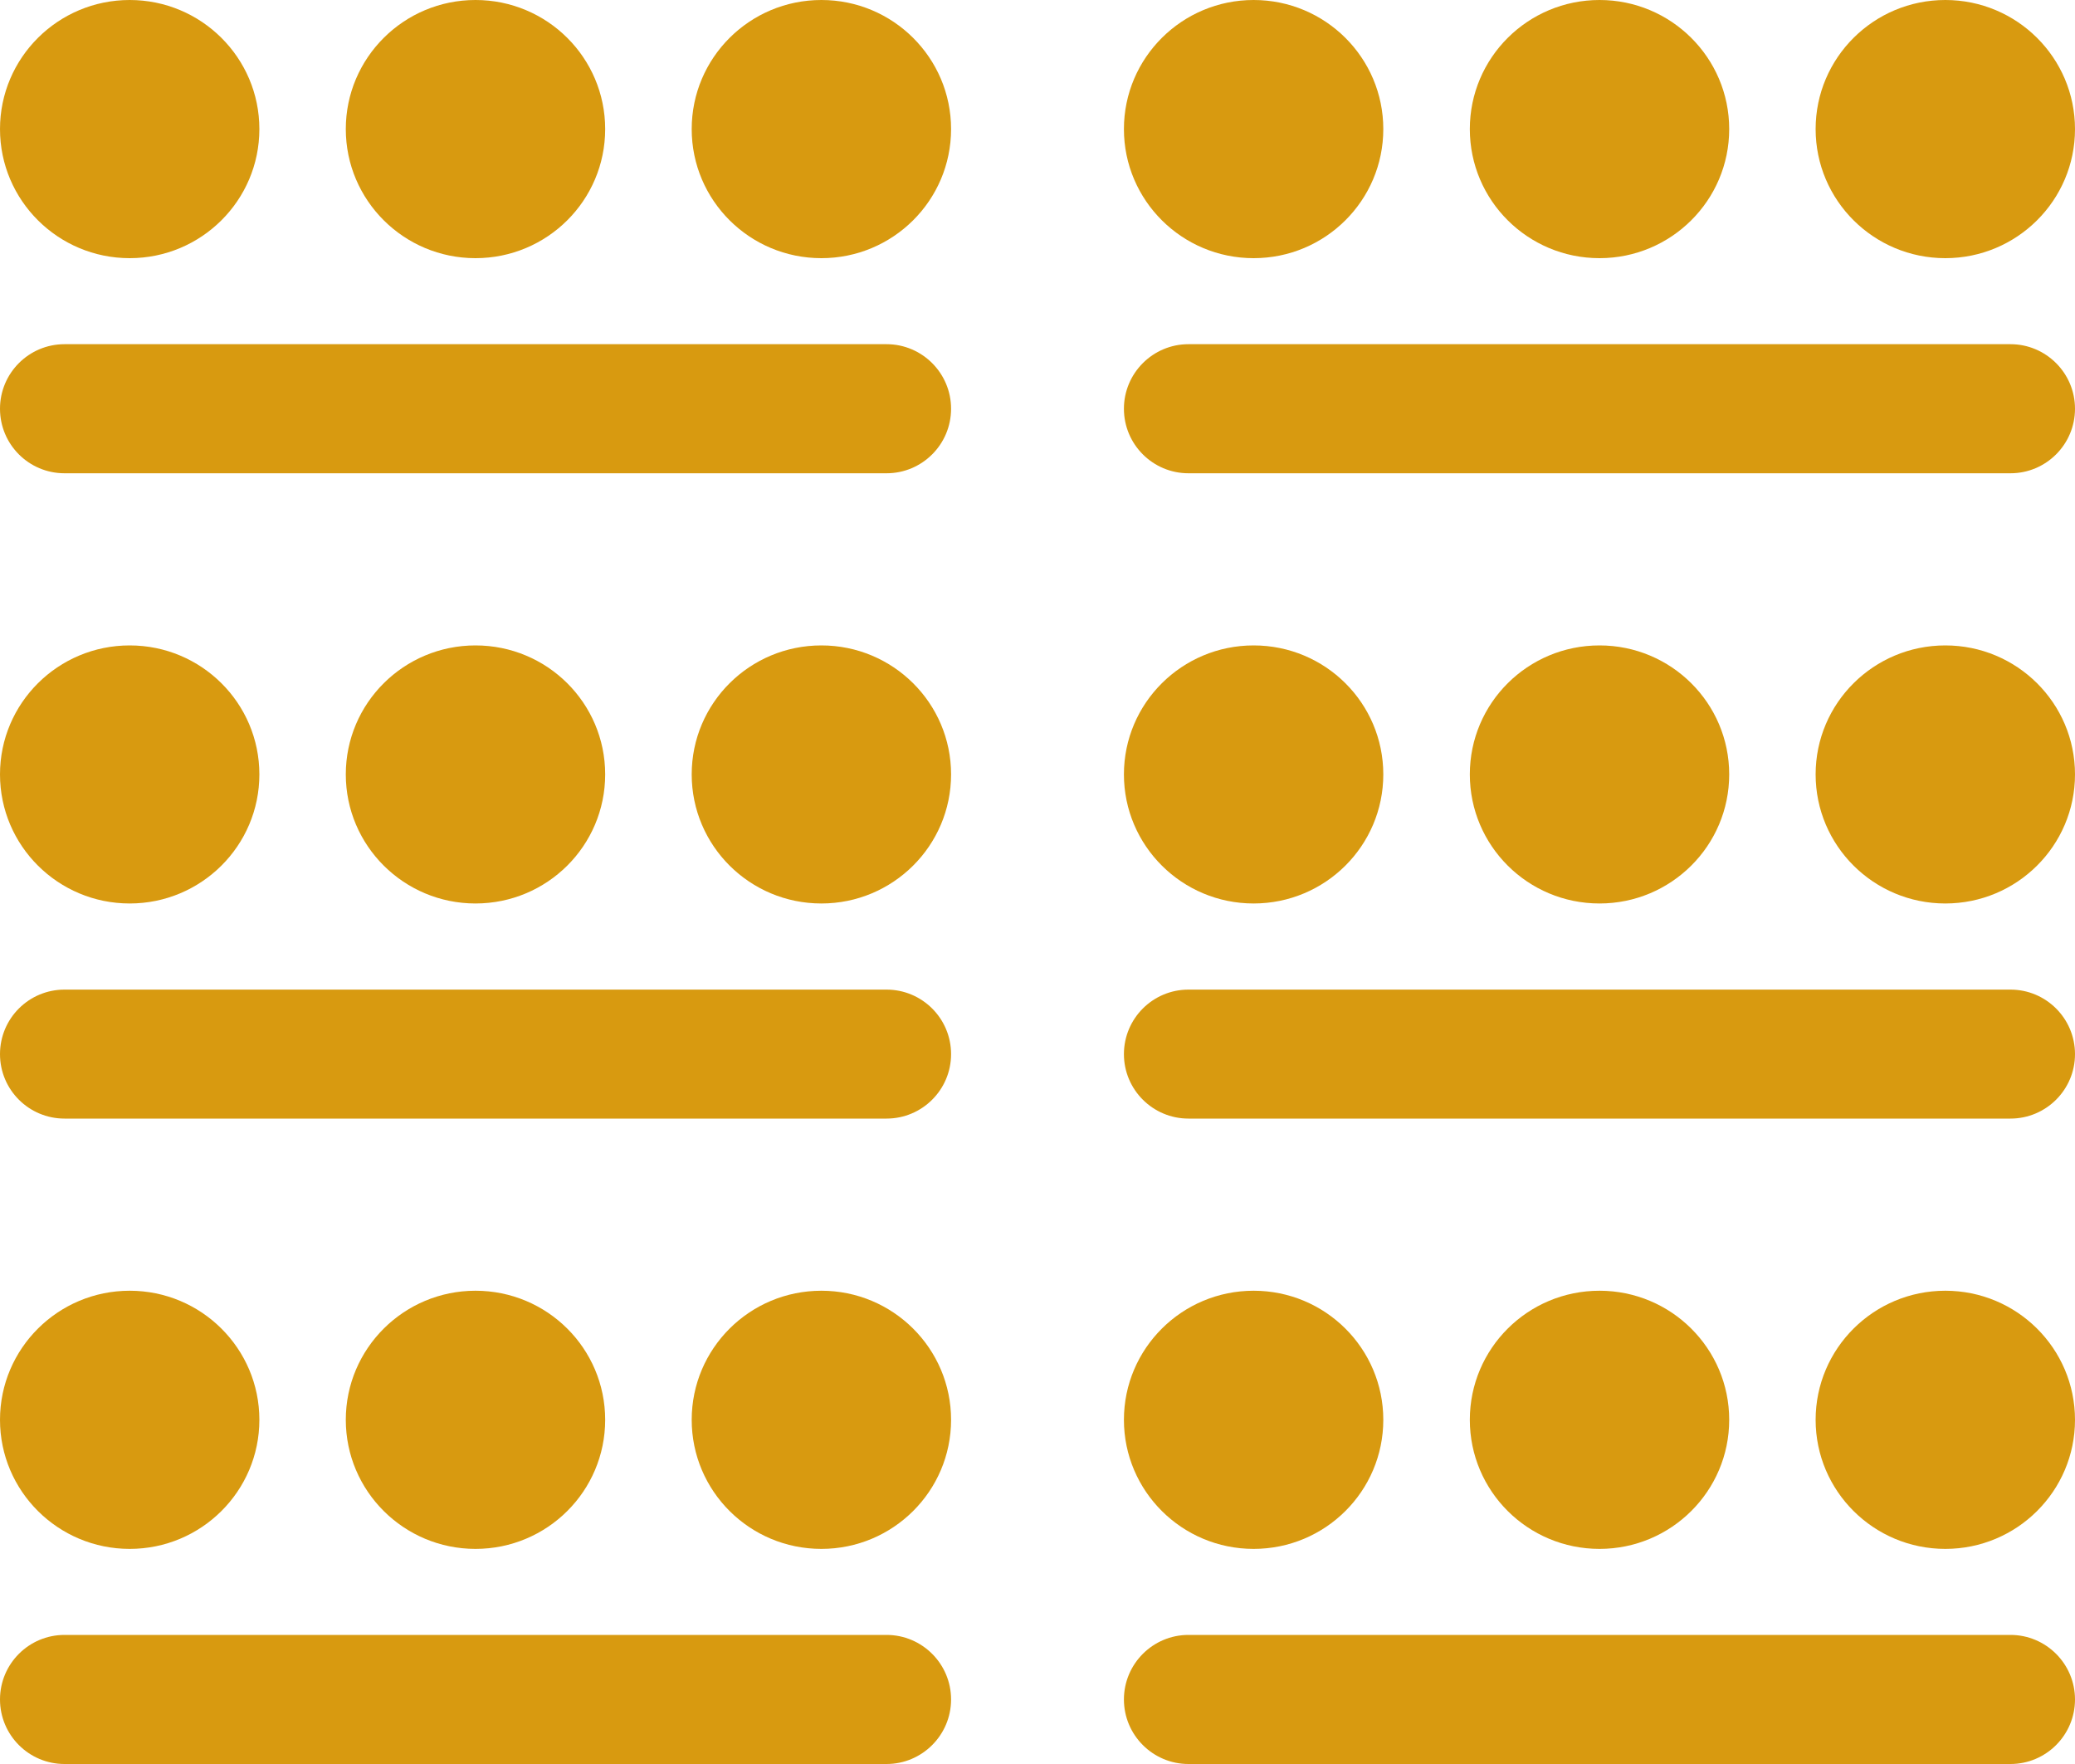
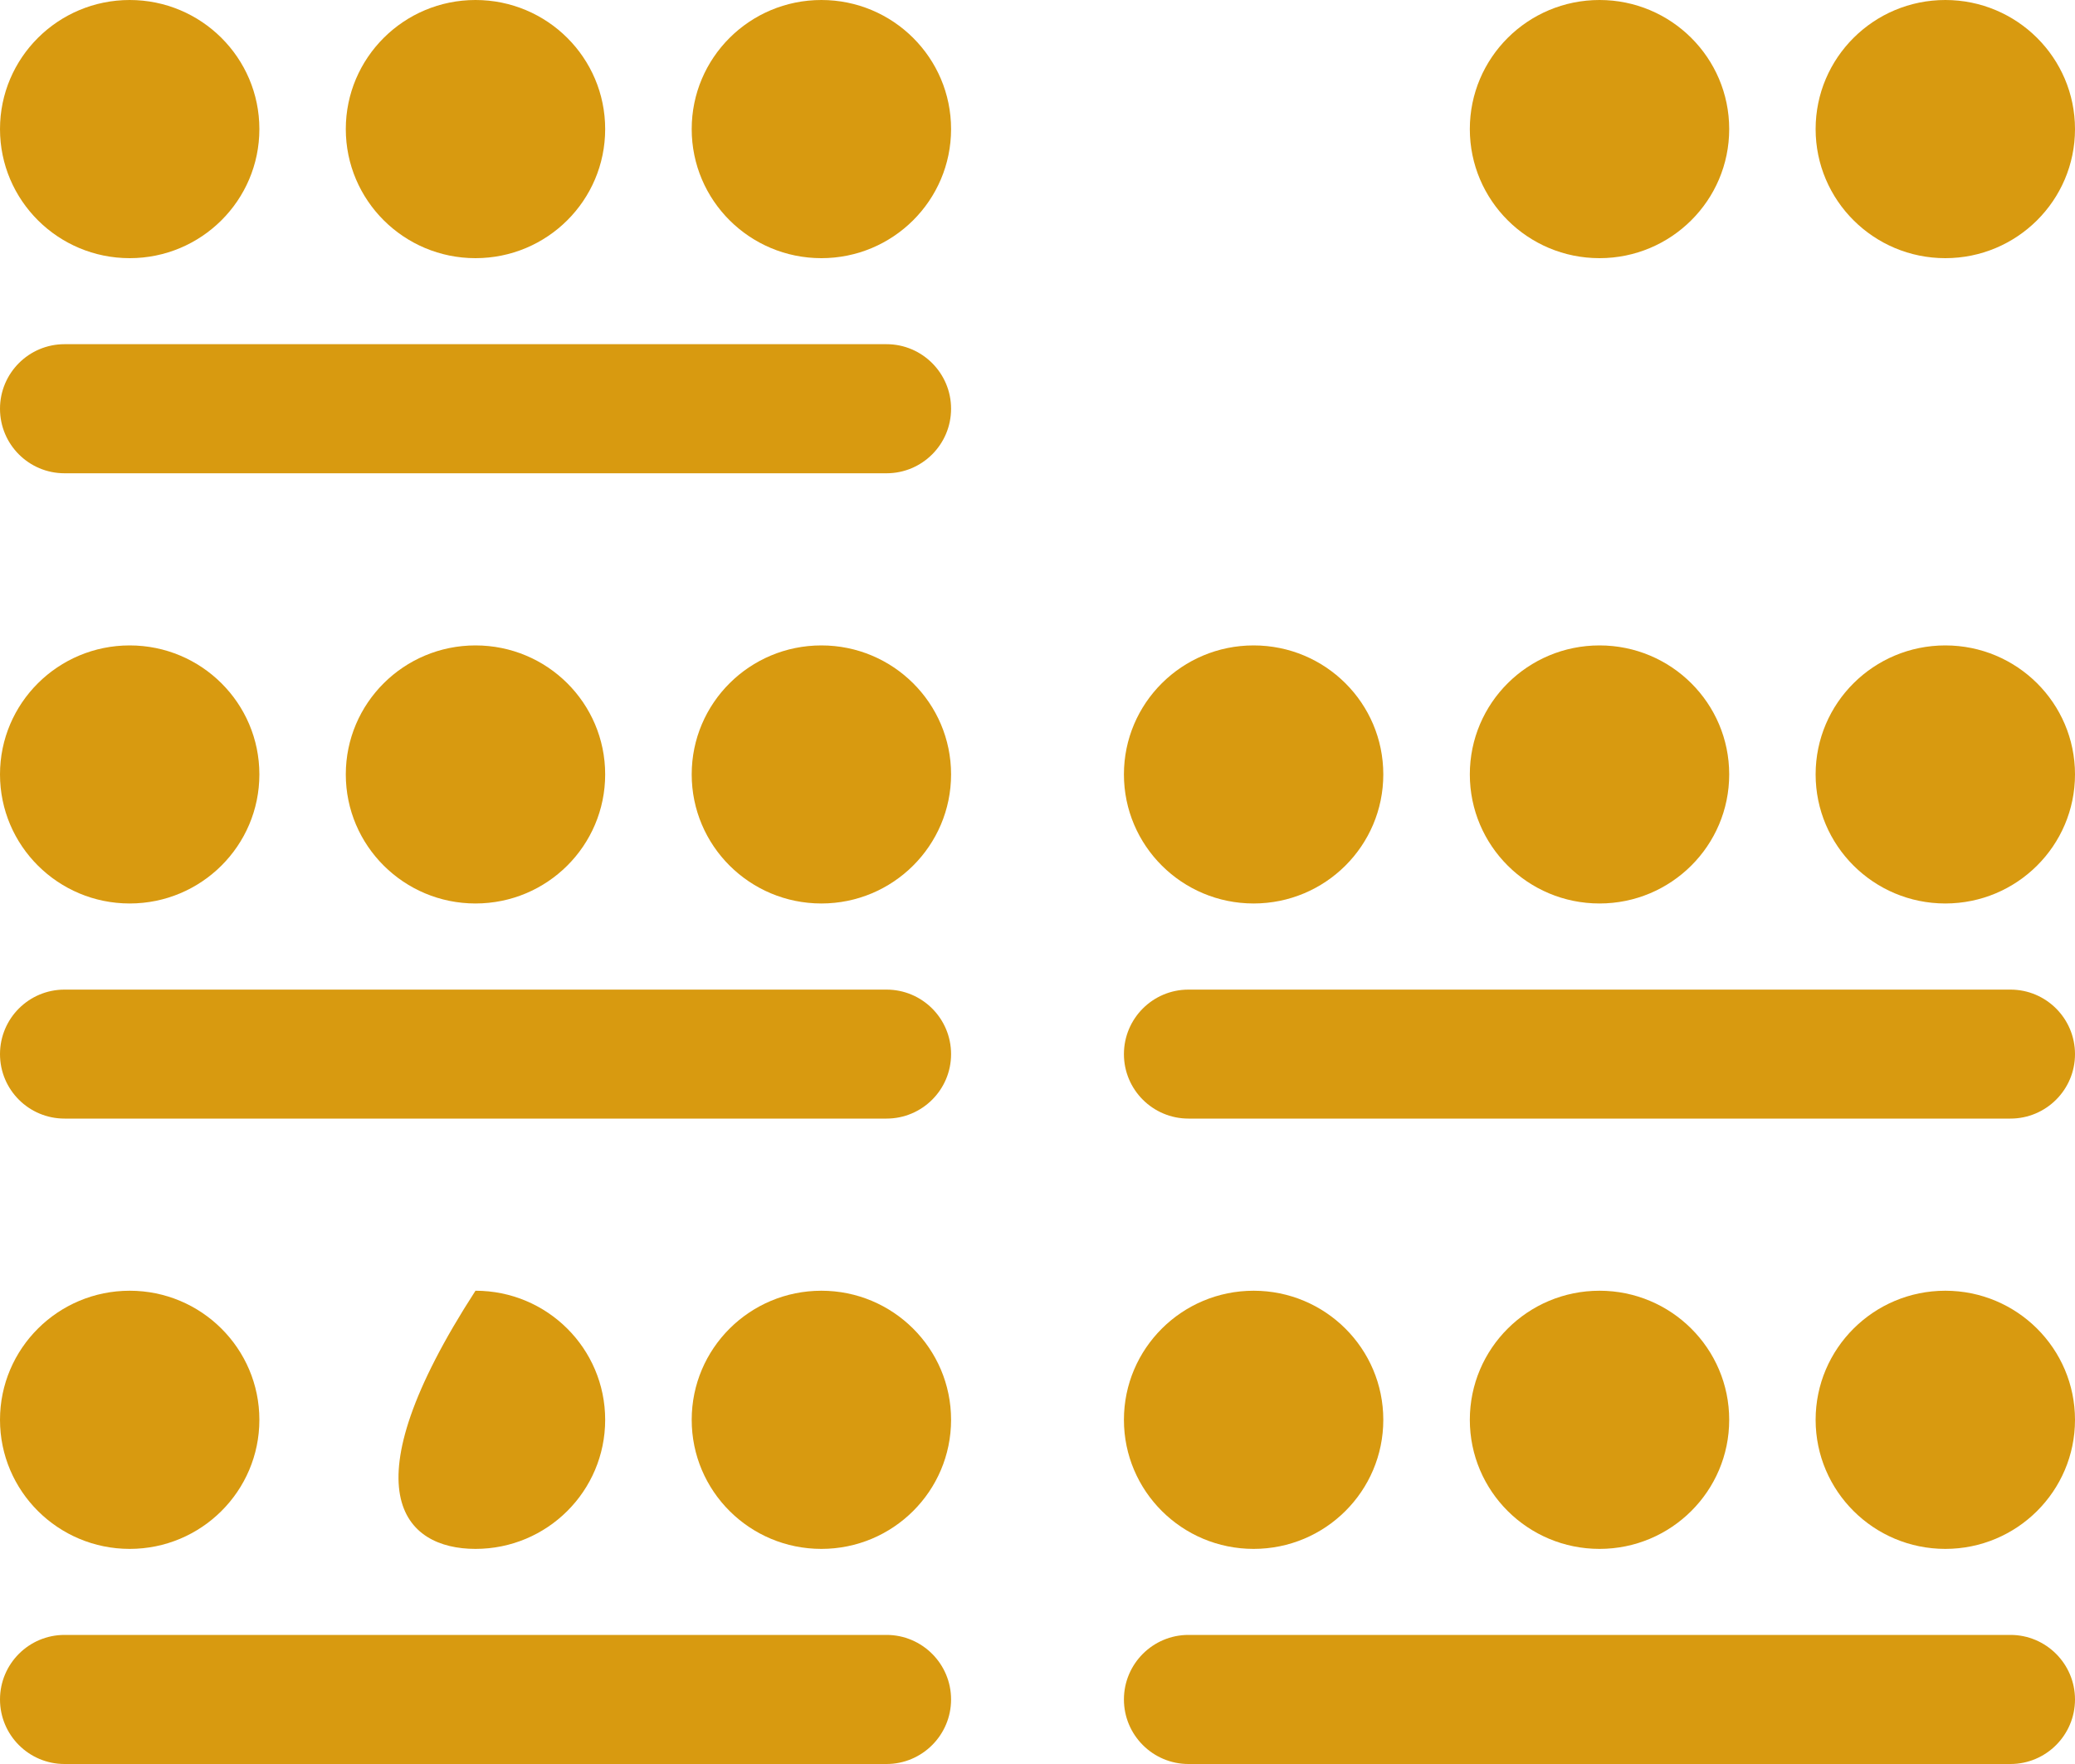
<svg xmlns="http://www.w3.org/2000/svg" width="20" height="17" viewBox="0 0 20 17" fill="none">
  <path d="M2.5 1.244C2.5 0.557 1.94 0 1.25 0C0.56 0 0 0.557 0 1.244C0 1.931 0.56 2.488 1.25 2.488C1.94 2.488 2.5 1.931 2.5 1.244Z" fill="#D89A10" />
  <path d="M5.833 1.244C5.833 0.557 5.274 0 4.583 0C3.893 0 3.333 0.557 3.333 1.244C3.333 1.931 3.893 2.488 4.583 2.488C5.274 2.488 5.833 1.931 5.833 1.244Z" fill="#D89A10" />
  <path d="M9.167 1.244C9.167 0.557 8.607 0 7.917 0C7.226 0 6.667 0.557 6.667 1.244C6.667 1.931 7.226 2.488 7.917 2.488C8.607 2.488 9.167 1.931 9.167 1.244Z" fill="#D89A10" />
  <path d="M0 3.939C0 3.596 0.278 3.317 0.622 3.317H8.545C8.888 3.317 9.167 3.596 9.167 3.939V3.939C9.167 4.283 8.888 4.561 8.545 4.561H0.622C0.278 4.561 0 4.283 0 3.939V3.939Z" fill="#D89A10" />
  <path d="M2.5 7.463C2.5 6.776 1.94 6.22 1.25 6.22C0.56 6.22 0 6.776 0 7.463C0 8.15 0.56 8.707 1.25 8.707C1.94 8.707 2.5 8.15 2.5 7.463Z" fill="#D89A10" />
  <path d="M5.833 7.463C5.833 6.776 5.274 6.22 4.583 6.22C3.893 6.22 3.333 6.776 3.333 7.463C3.333 8.15 3.893 8.707 4.583 8.707C5.274 8.707 5.833 8.15 5.833 7.463Z" fill="#D89A10" />
  <path d="M9.167 7.463C9.167 6.776 8.607 6.22 7.917 6.22C7.226 6.22 6.667 6.776 6.667 7.463C6.667 8.15 7.226 8.707 7.917 8.707C8.607 8.707 9.167 8.15 9.167 7.463Z" fill="#D89A10" />
  <path d="M0 10.159C0 9.815 0.278 9.537 0.622 9.537H8.545C8.888 9.537 9.167 9.815 9.167 10.159V10.159C9.167 10.502 8.888 10.78 8.545 10.78H0.622C0.278 10.78 0 10.502 0 10.159V10.159Z" fill="#D89A10" />
  <path d="M2.5 13.683C2.5 12.996 1.94 12.439 1.25 12.439C0.56 12.439 0 12.996 0 13.683C0 14.37 0.56 14.927 1.25 14.927C1.94 14.927 2.5 14.37 2.5 13.683Z" fill="#D89A10" />
-   <path d="M5.833 13.683C5.833 12.996 5.274 12.439 4.583 12.439C3.893 12.439 3.333 12.996 3.333 13.683C3.333 14.37 3.893 14.927 4.583 14.927C5.274 14.927 5.833 14.37 5.833 13.683Z" fill="#D89A10" />
+   <path d="M5.833 13.683C5.833 12.996 5.274 12.439 4.583 12.439C3.333 14.37 3.893 14.927 4.583 14.927C5.274 14.927 5.833 14.37 5.833 13.683Z" fill="#D89A10" />
  <path d="M9.167 13.683C9.167 12.996 8.607 12.439 7.917 12.439C7.226 12.439 6.667 12.996 6.667 13.683C6.667 14.37 7.226 14.927 7.917 14.927C8.607 14.927 9.167 14.37 9.167 13.683Z" fill="#D89A10" />
  <path d="M0 16.378C0 16.035 0.278 15.756 0.622 15.756H8.545C8.888 15.756 9.167 16.035 9.167 16.378V16.378C9.167 16.721 8.888 17 8.545 17H0.622C0.278 17 0 16.721 0 16.378V16.378Z" fill="#D89A10" />
-   <path d="M13.333 1.244C13.333 0.557 12.774 0 12.083 0C11.393 0 10.833 0.557 10.833 1.244C10.833 1.931 11.393 2.488 12.083 2.488C12.774 2.488 13.333 1.931 13.333 1.244Z" fill="#D89A10" />
  <path d="M16.667 1.244C16.667 0.557 16.107 0 15.417 0C14.726 0 14.167 0.557 14.167 1.244C14.167 1.931 14.726 2.488 15.417 2.488C16.107 2.488 16.667 1.931 16.667 1.244Z" fill="#D89A10" />
  <path d="M20 1.244C20 0.557 19.44 0 18.75 0C18.06 0 17.5 0.557 17.5 1.244C17.5 1.931 18.06 2.488 18.75 2.488C19.44 2.488 20 1.931 20 1.244Z" fill="#D89A10" />
-   <path d="M10.833 3.939C10.833 3.596 11.112 3.317 11.455 3.317H19.378C19.721 3.317 20 3.596 20 3.939V3.939C20 4.283 19.721 4.561 19.378 4.561H11.455C11.112 4.561 10.833 4.283 10.833 3.939V3.939Z" fill="#D89A10" />
  <path d="M13.333 7.463C13.333 6.776 12.774 6.22 12.083 6.22C11.393 6.22 10.833 6.776 10.833 7.463C10.833 8.15 11.393 8.707 12.083 8.707C12.774 8.707 13.333 8.15 13.333 7.463Z" fill="#D89A10" />
  <path d="M16.667 7.463C16.667 6.776 16.107 6.22 15.417 6.22C14.726 6.22 14.167 6.776 14.167 7.463C14.167 8.15 14.726 8.707 15.417 8.707C16.107 8.707 16.667 8.15 16.667 7.463Z" fill="#D89A10" />
  <path d="M20 7.463C20 6.776 19.44 6.22 18.75 6.22C18.06 6.22 17.5 6.776 17.5 7.463C17.5 8.15 18.06 8.707 18.75 8.707C19.44 8.707 20 8.15 20 7.463Z" fill="#D89A10" />
  <path d="M10.833 10.159C10.833 9.815 11.112 9.537 11.455 9.537H19.378C19.721 9.537 20 9.815 20 10.159V10.159C20 10.502 19.721 10.78 19.378 10.78H11.455C11.112 10.78 10.833 10.502 10.833 10.159V10.159Z" fill="#D89A10" />
  <path d="M13.333 13.683C13.333 12.996 12.774 12.439 12.083 12.439C11.393 12.439 10.833 12.996 10.833 13.683C10.833 14.37 11.393 14.927 12.083 14.927C12.774 14.927 13.333 14.37 13.333 13.683Z" fill="#D89A10" />
  <path d="M16.667 13.683C16.667 12.996 16.107 12.439 15.417 12.439C14.726 12.439 14.167 12.996 14.167 13.683C14.167 14.37 14.726 14.927 15.417 14.927C16.107 14.927 16.667 14.37 16.667 13.683Z" fill="#D89A10" />
  <path d="M20 13.683C20 12.996 19.44 12.439 18.75 12.439C18.06 12.439 17.5 12.996 17.5 13.683C17.5 14.37 18.06 14.927 18.75 14.927C19.44 14.927 20 14.37 20 13.683Z" fill="#D89A10" />
  <path d="M10.833 16.378C10.833 16.035 11.112 15.756 11.455 15.756H19.378C19.721 15.756 20 16.035 20 16.378V16.378C20 16.721 19.721 17 19.378 17H11.455C11.112 17 10.833 16.721 10.833 16.378V16.378Z" fill="#D89A10" />
</svg>